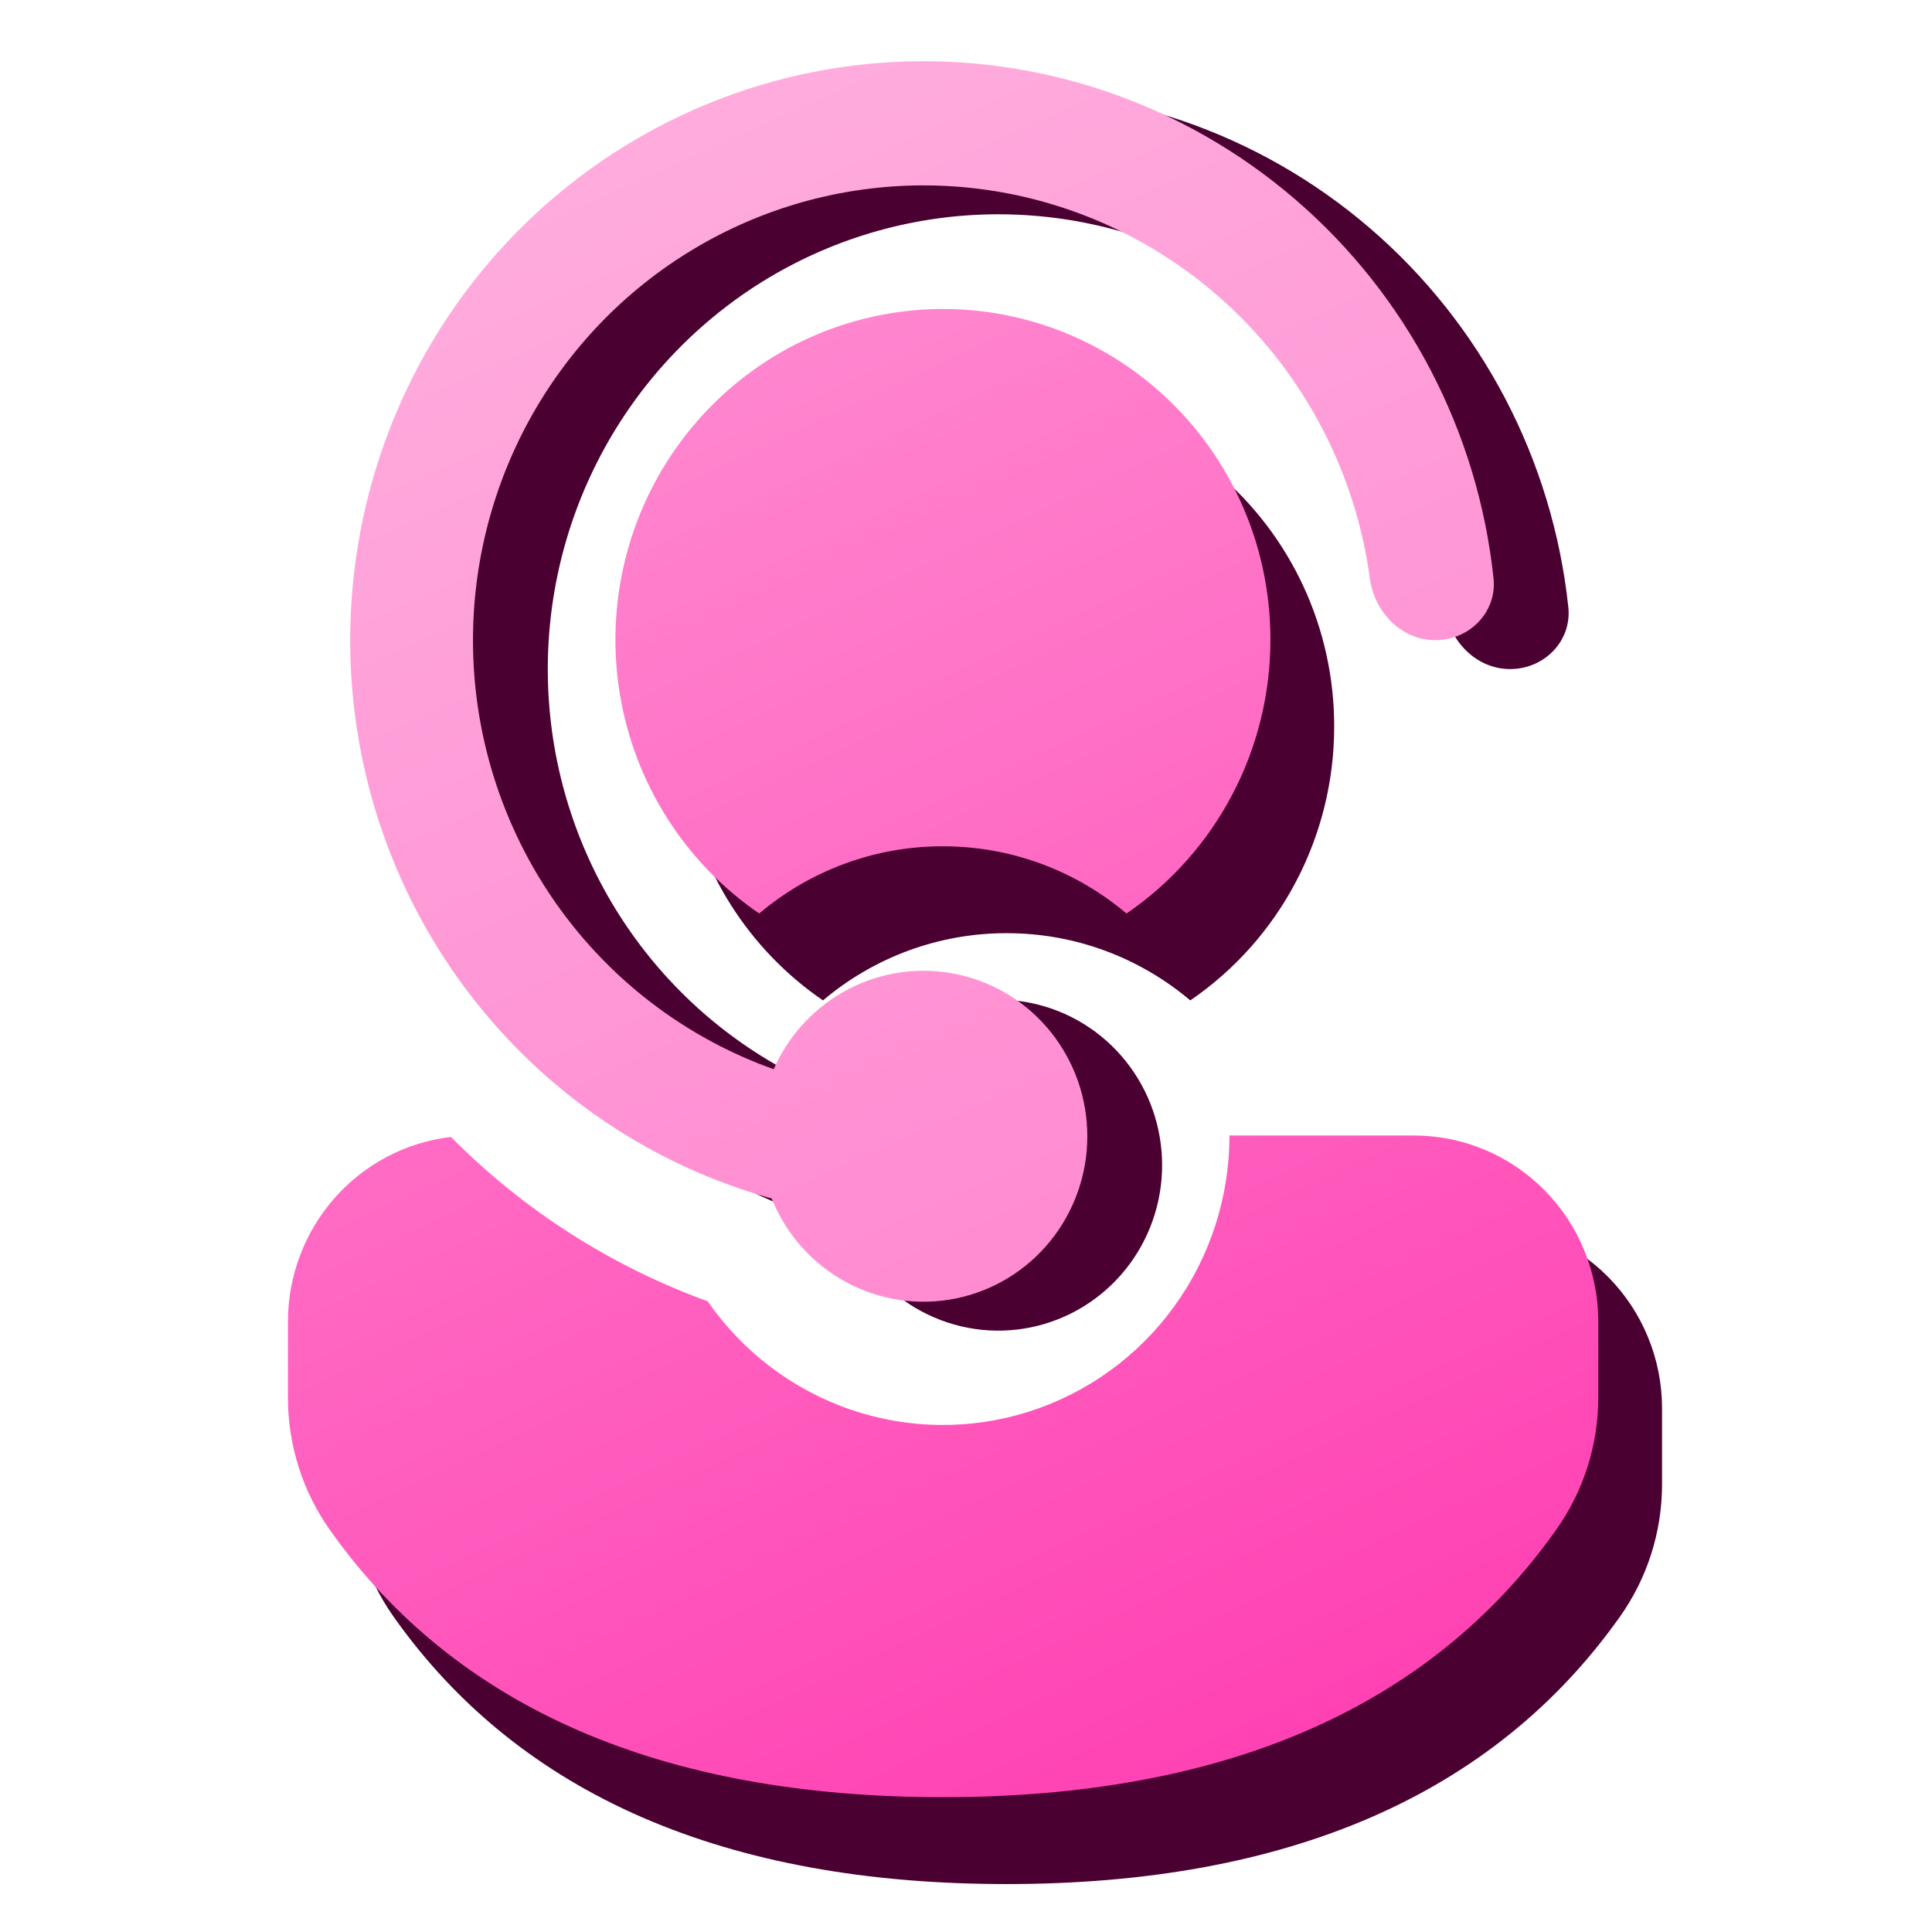
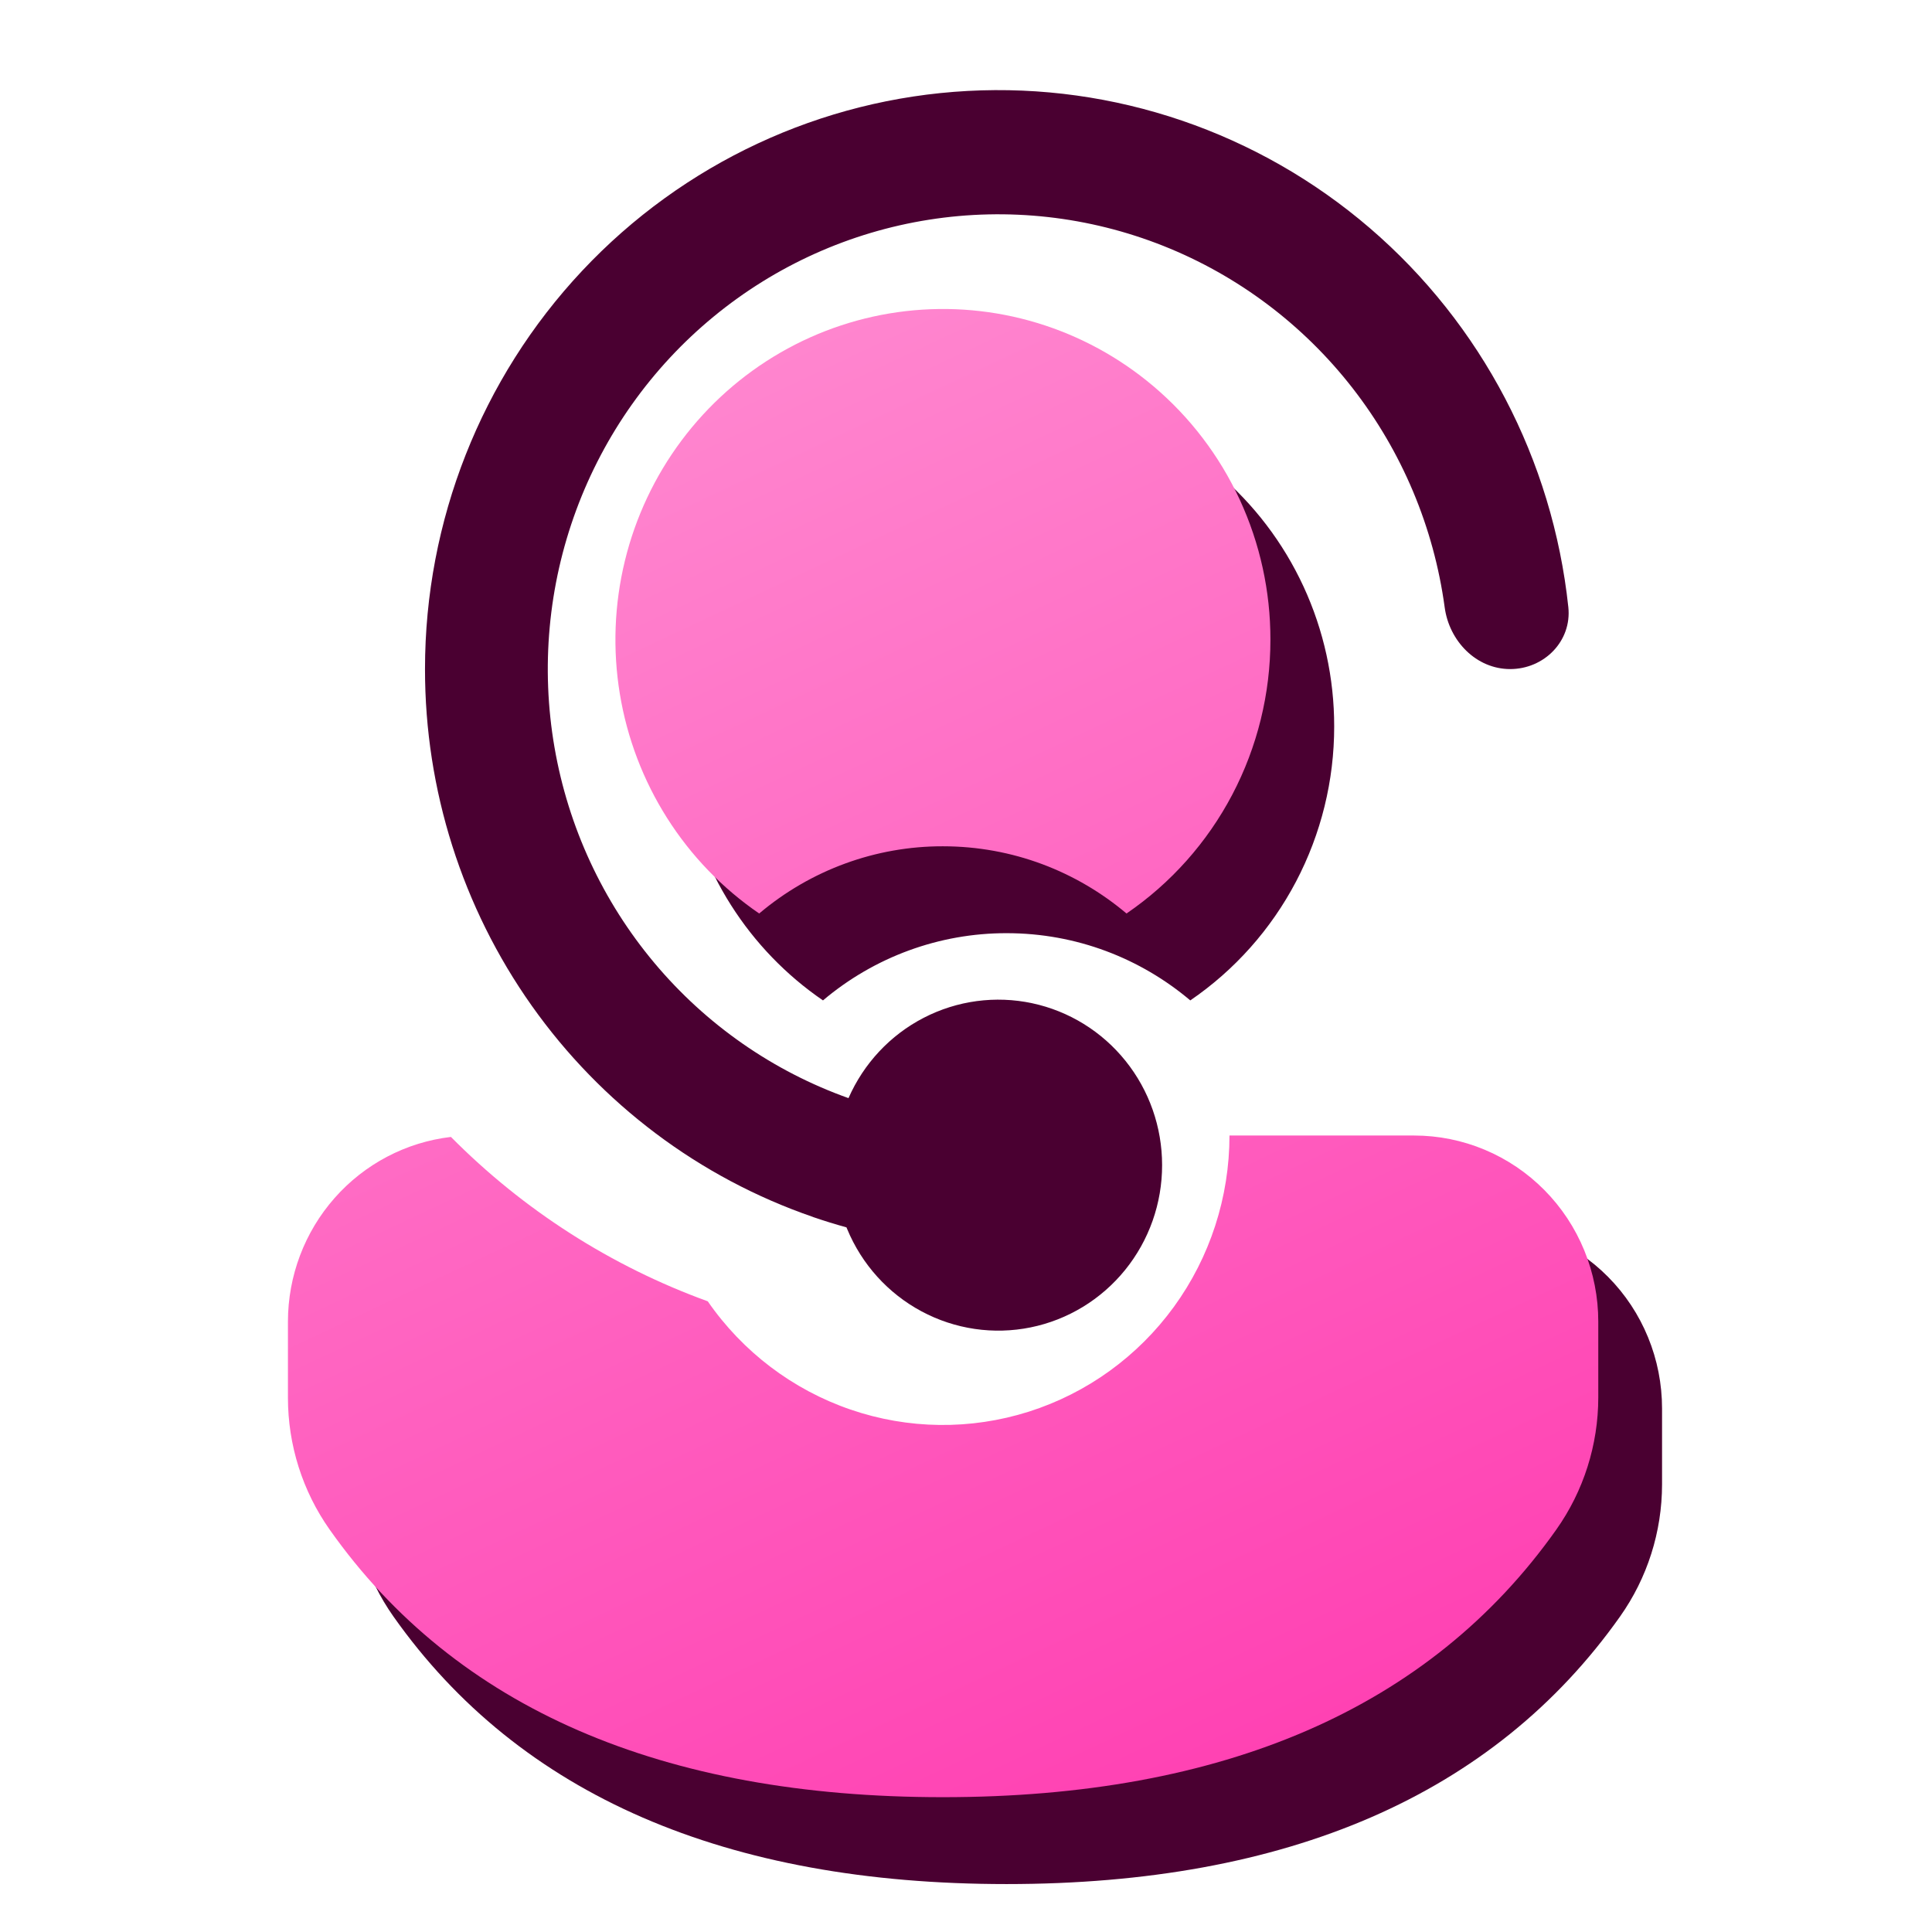
<svg xmlns="http://www.w3.org/2000/svg" width="110" height="110" viewBox="0 0 110 110" fill="none">
  <path d="M48.236 69.98L48.194 69.881C47.563 69.707 46.938 69.514 46.319 69.302L46.273 69.283C39.829 67.061 34.236 62.858 30.278 57.265C26.319 51.672 24.193 44.968 24.198 38.094C24.196 29.658 27.398 21.542 33.145 15.419C38.892 9.295 46.747 5.63 55.09 5.178C63.434 4.726 71.632 7.522 77.995 12.989C84.358 18.457 88.402 26.18 89.294 34.568C89.499 36.507 87.914 38.094 85.983 38.094C84.053 38.094 82.509 36.502 82.253 34.572C81.633 30.016 79.822 25.709 77.007 22.094C74.192 18.478 70.474 15.685 66.236 14C61.997 12.316 57.391 11.801 52.89 12.51C48.39 13.218 44.157 15.123 40.627 18.03C37.097 20.936 34.398 24.739 32.806 29.048C31.214 33.357 30.788 38.016 31.57 42.547C32.352 47.077 34.315 51.316 37.258 54.826C40.2 58.337 44.015 60.993 48.31 62.523C49.176 60.548 50.687 58.933 52.591 57.95C54.496 56.966 56.677 56.673 58.769 57.12C60.862 57.567 62.739 58.727 64.085 60.405C65.432 62.083 66.166 64.177 66.165 66.336C66.168 68.512 65.423 70.622 64.058 72.307C62.693 73.991 60.793 75.147 58.68 75.576C56.566 76.006 54.371 75.683 52.467 74.662C50.563 73.642 49.068 71.988 48.236 69.98Z" fill="#4A0031" />
-   <path d="M43.977 68.334L43.935 68.236C43.305 68.061 42.68 67.868 42.061 67.656L42.014 67.638C35.571 65.415 29.978 61.212 26.019 55.619C22.061 50.026 19.934 43.322 19.939 36.448C19.937 28.012 23.139 19.896 28.887 13.773C34.634 7.649 42.488 3.984 50.832 3.532C59.175 3.08 67.373 5.876 73.736 11.344C80.099 16.811 84.143 24.534 85.035 32.922C85.241 34.861 83.655 36.448 81.725 36.448C79.794 36.448 78.251 34.857 77.994 32.927C77.374 28.371 75.563 24.064 72.748 20.448C69.933 16.833 66.216 14.039 61.977 12.355C57.739 10.67 53.132 10.156 48.632 10.864C44.131 11.572 39.898 13.477 36.368 16.384C32.839 19.291 30.139 23.094 28.547 27.403C26.956 31.712 26.529 36.371 27.311 40.901C28.094 45.431 30.057 49.67 32.999 53.181C35.941 56.691 39.756 59.348 44.052 60.877C44.917 58.902 46.429 57.288 48.333 56.304C50.237 55.321 52.418 55.028 54.511 55.475C56.603 55.922 58.48 57.081 59.827 58.759C61.173 60.437 61.907 62.531 61.907 64.691C61.909 66.867 61.164 68.977 59.8 70.661C58.435 72.346 56.534 73.501 54.421 73.93C52.308 74.36 50.112 74.037 48.208 73.017C46.304 71.997 44.809 70.342 43.977 68.334Z" fill="url(#paint0_linear_848_16408)" />
  <path d="M43.928 79.038C38.431 77.044 33.437 73.848 29.305 69.679C26.75 69.979 24.394 71.216 22.683 73.155C20.972 75.094 20.026 77.6 20.025 80.197V84.528C20.025 87.221 20.855 89.848 22.404 92.041C29.594 102.229 41.364 107.271 57.311 107.271C73.259 107.271 85.033 102.225 92.237 92.041C93.793 89.845 94.629 87.213 94.63 84.514V80.192C94.63 78.801 94.36 77.424 93.833 76.14C93.307 74.855 92.535 73.687 91.561 72.704C90.588 71.72 89.432 70.94 88.16 70.407C86.888 69.874 85.524 69.6 84.147 69.599H73.632C73.633 73.106 72.525 76.521 70.471 79.349C68.416 82.176 65.522 84.268 62.209 85.321C58.896 86.373 55.337 86.331 52.049 85.2C48.761 84.069 45.916 81.914 43.928 79.038ZM75.963 41.361C75.966 38.609 75.37 35.889 74.217 33.395C73.064 30.901 71.382 28.693 69.291 26.927C67.351 25.289 65.102 24.067 62.68 23.333C60.258 22.6 57.713 22.372 55.201 22.662C52.689 22.953 50.261 23.756 48.066 25.023C45.871 26.29 43.954 27.994 42.431 30.032C40.908 32.07 39.812 34.4 39.209 36.879C38.606 39.358 38.508 41.935 38.922 44.454C39.336 46.972 40.253 49.38 41.617 51.529C42.981 53.679 44.764 55.526 46.857 56.959C49.787 54.481 53.489 53.126 57.311 53.131C61.289 53.131 64.935 54.567 67.77 56.959C70.296 55.234 72.363 52.91 73.792 50.191C75.22 47.471 75.966 44.44 75.963 41.361Z" fill="#4A0031" />
  <path d="M40.297 74.091C34.8 72.097 29.806 68.901 25.674 64.732C23.119 65.032 20.762 66.269 19.052 68.208C17.341 70.147 16.395 72.652 16.394 75.249V79.58C16.394 82.273 17.224 84.9 18.773 87.094C25.963 97.282 37.732 102.324 53.68 102.324C69.628 102.324 81.402 97.277 88.606 87.094C90.162 84.898 90.998 82.266 90.999 79.566V75.244C90.999 73.854 90.728 72.477 90.202 71.192C89.676 69.907 88.904 68.74 87.93 67.756C86.957 66.773 85.801 65.992 84.529 65.46C83.257 64.927 81.893 64.652 80.516 64.652H70.001C70.001 68.158 68.894 71.574 66.84 74.401C64.785 77.229 61.891 79.321 58.578 80.373C55.265 81.425 51.705 81.383 48.418 80.252C45.13 79.122 42.285 76.966 40.297 74.091ZM72.332 36.414C72.335 33.661 71.739 30.942 70.586 28.448C69.433 25.953 67.751 23.745 65.659 21.98C63.72 20.342 61.471 19.119 59.049 18.386C56.627 17.653 54.082 17.424 51.57 17.715C49.058 18.005 46.63 18.808 44.435 20.075C42.24 21.342 40.323 23.046 38.8 25.085C37.278 27.123 36.181 29.452 35.578 31.932C34.975 34.411 34.877 36.988 35.291 39.506C35.705 42.025 36.622 44.432 37.986 46.582C39.35 48.731 41.133 50.579 43.225 52.011C46.156 49.534 49.858 48.178 53.68 48.184C57.658 48.184 61.304 49.62 64.139 52.011C66.665 50.286 68.732 47.962 70.161 45.243C71.589 42.524 72.335 39.492 72.332 36.414Z" fill="url(#paint1_linear_848_16408)" />
  <defs>
    <linearGradient id="paint0_linear_848_16408" x1="34.97" y1="5.217" x2="65.498" y2="73.28" gradientUnits="userSpaceOnUse">
      <stop stop-color="#FFADDE" />
      <stop offset="1" stop-color="#FF89D0" />
    </linearGradient>
    <linearGradient id="paint1_linear_848_16408" x1="33.616" y1="19.67" x2="71.353" y2="100.026" gradientUnits="userSpaceOnUse">
      <stop stop-color="#FF89D0" />
      <stop offset="1" stop-color="#FF42B3" />
    </linearGradient>
  </defs>
</svg>